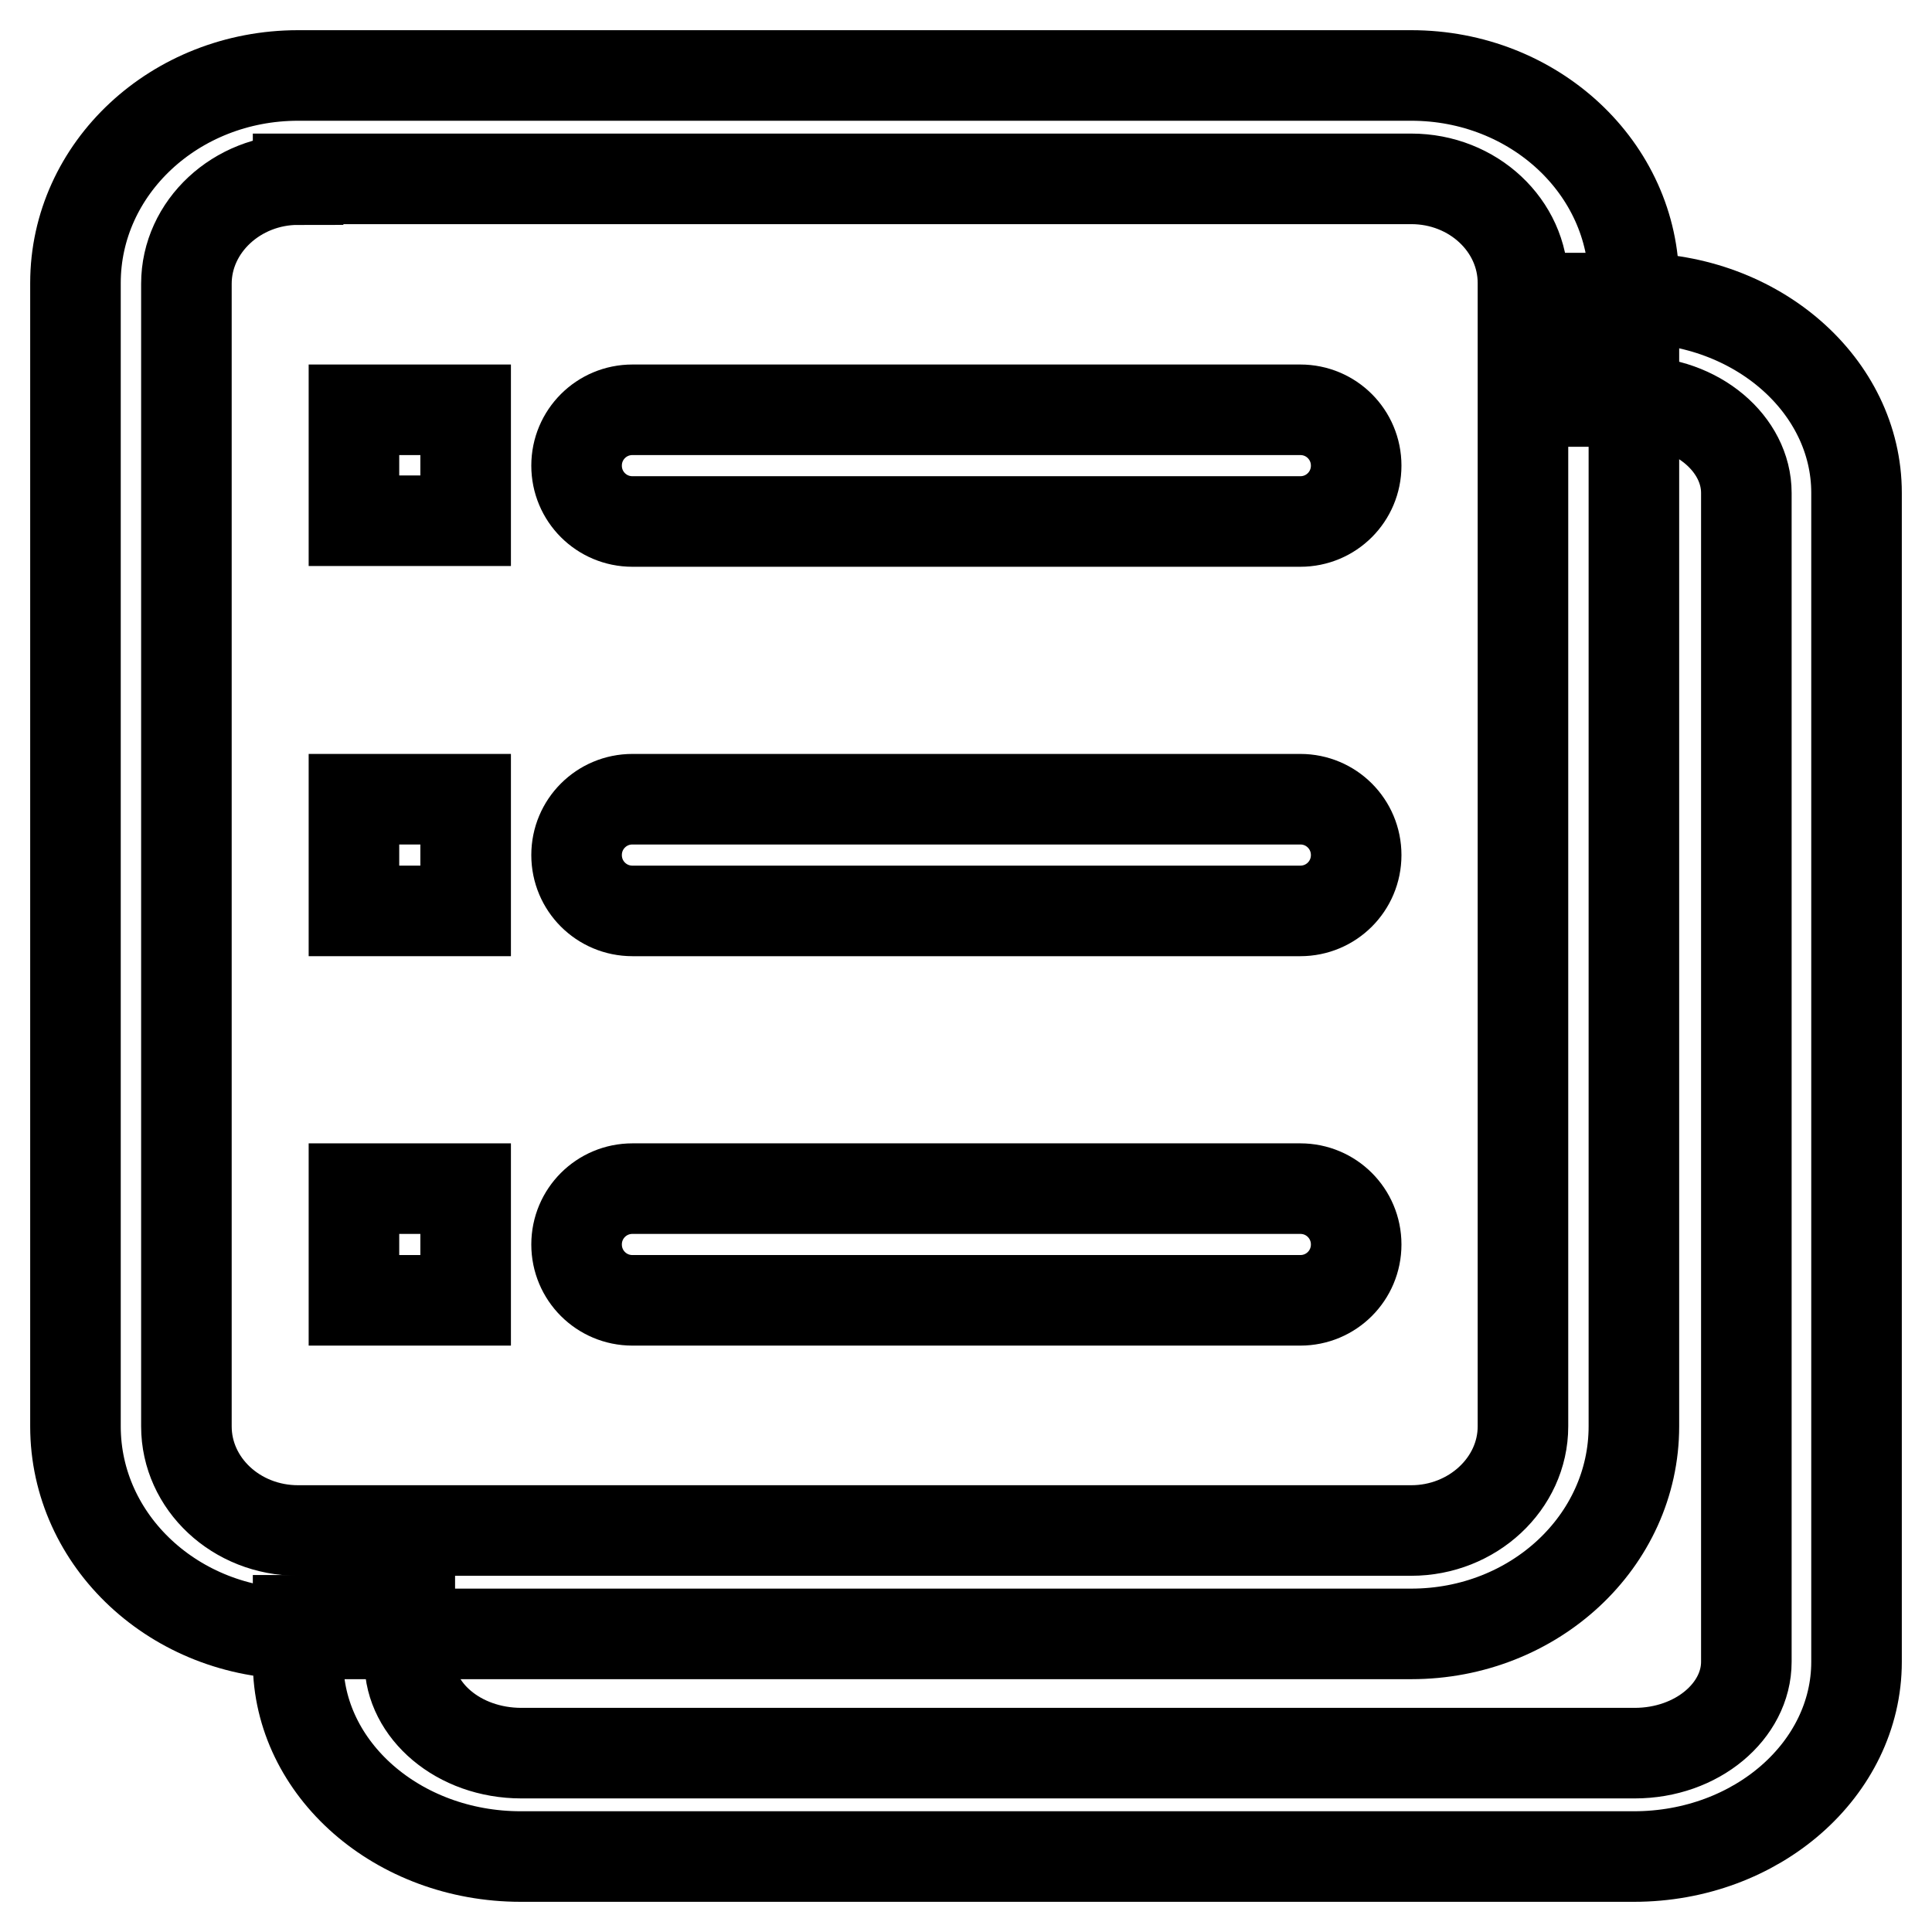
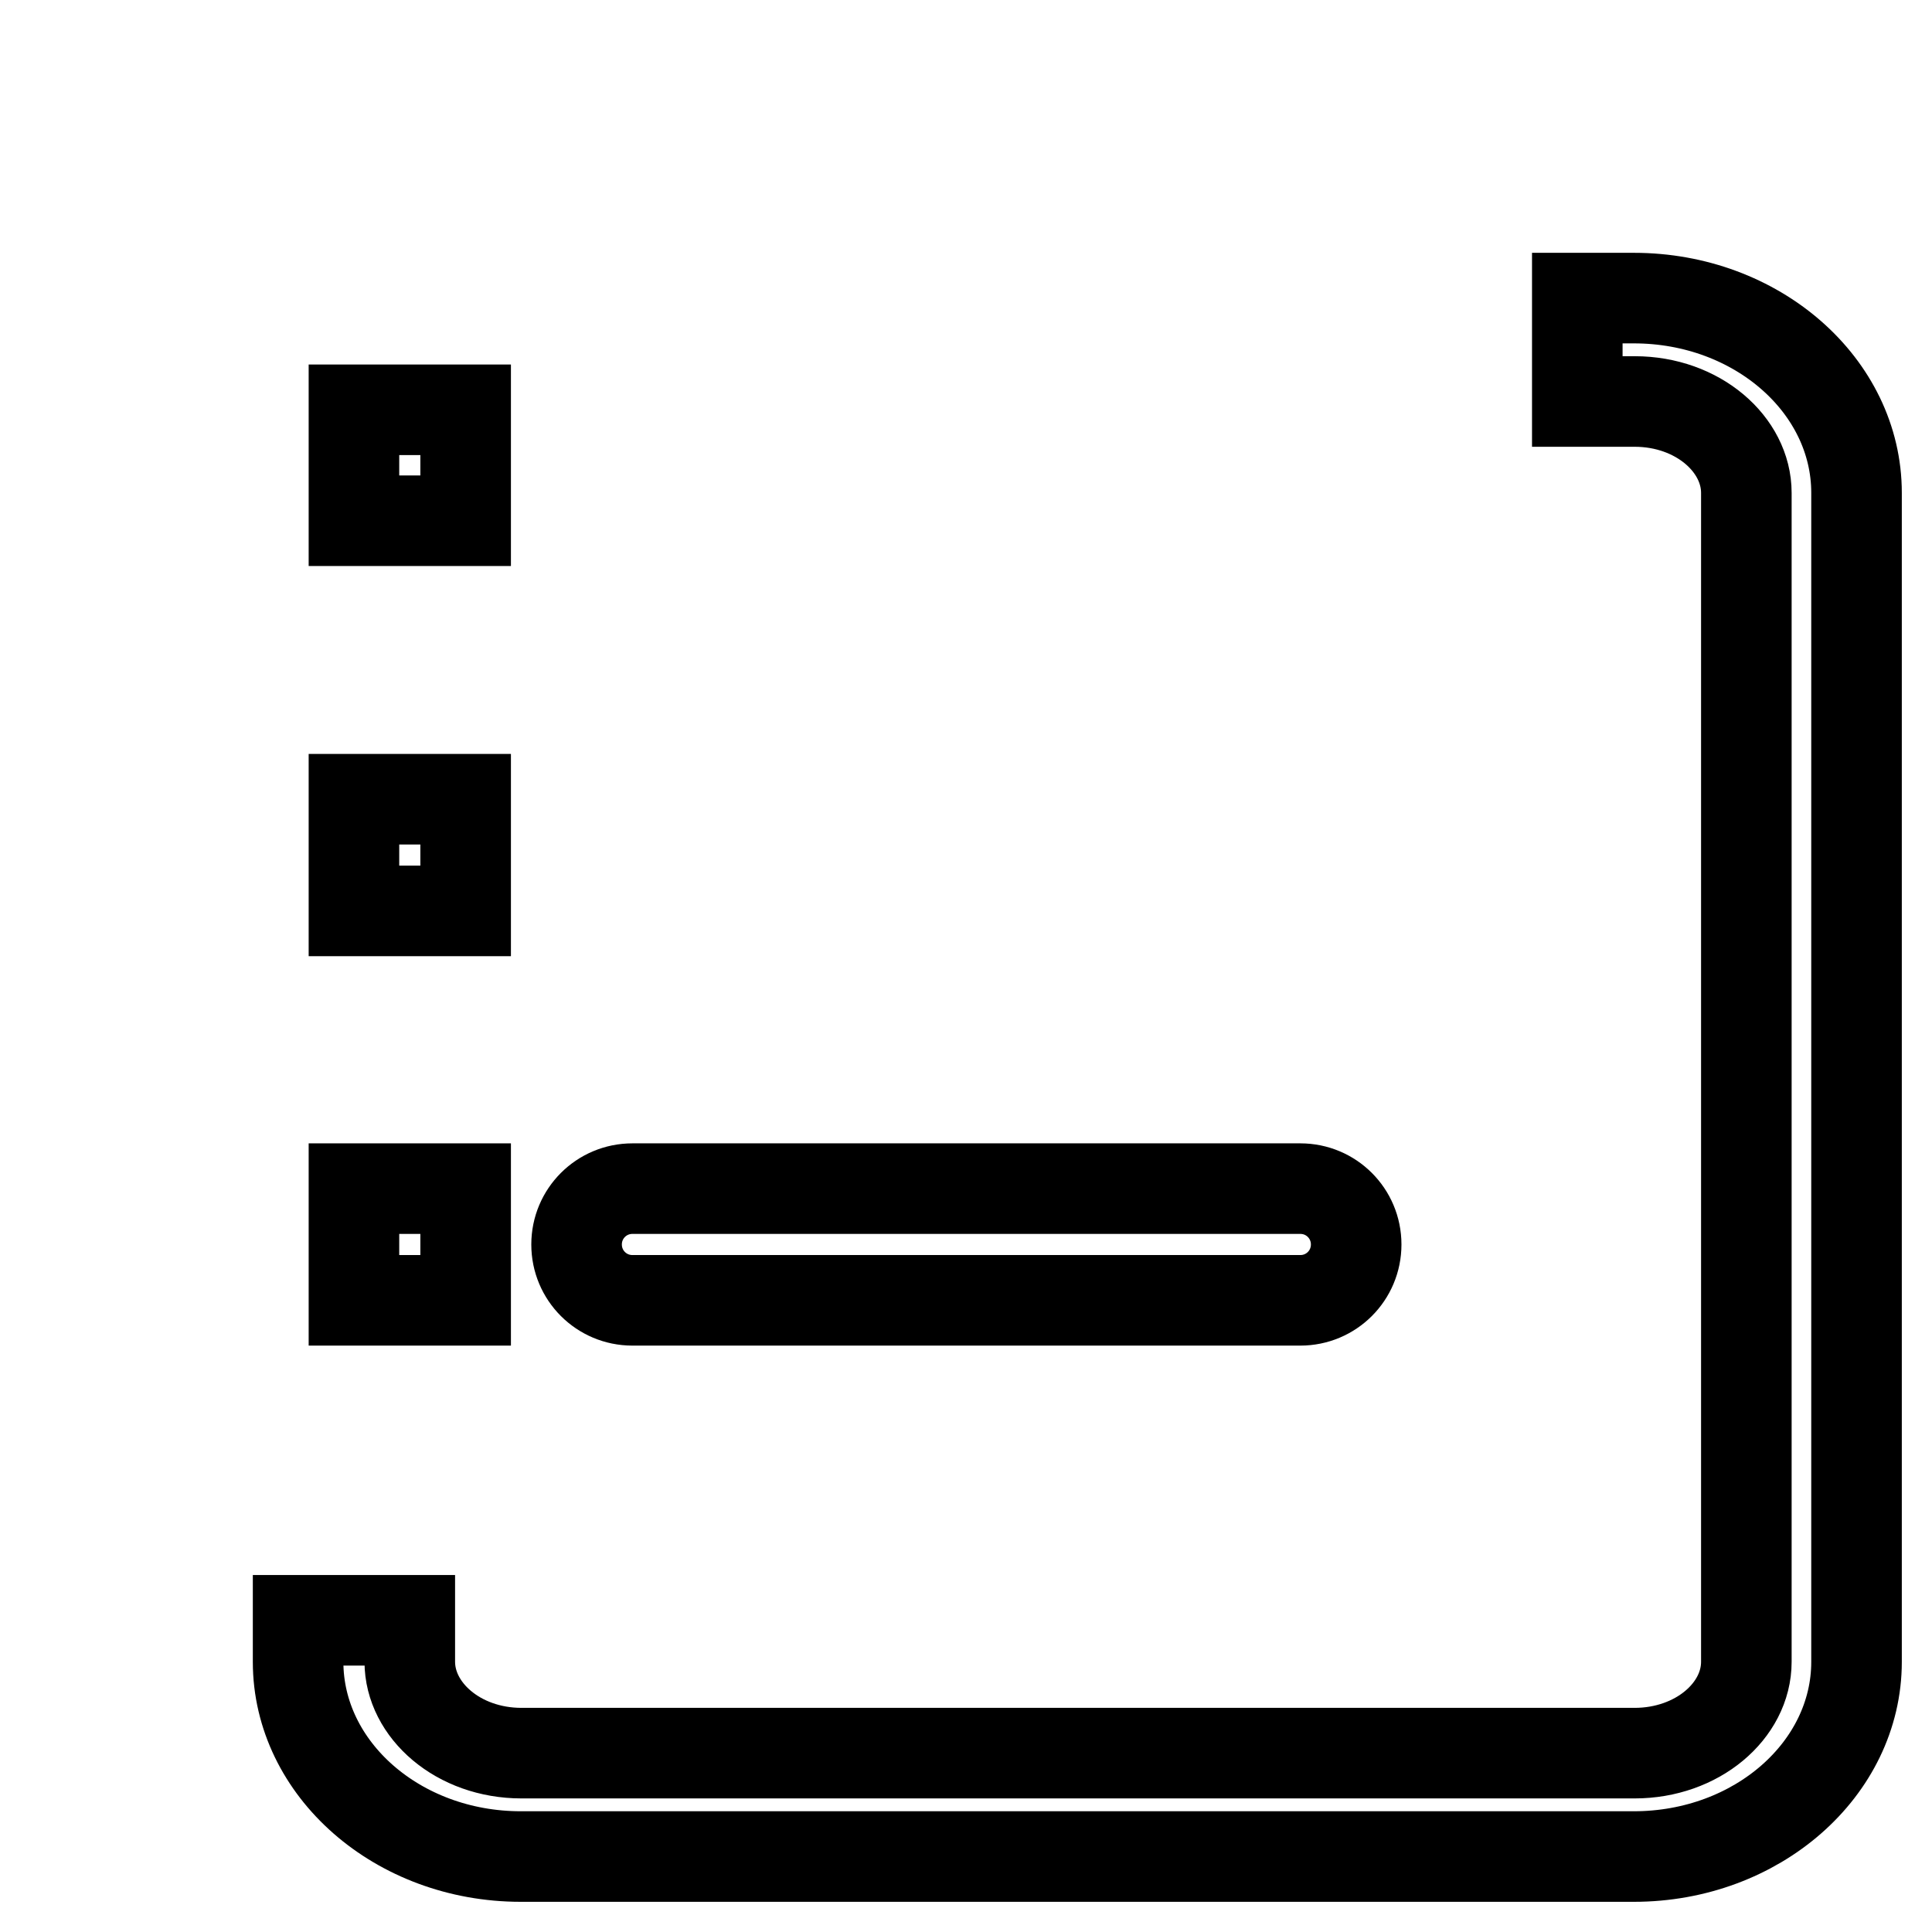
<svg xmlns="http://www.w3.org/2000/svg" version="1.1" x="0px" y="0px" viewBox="0 0 256 256" enable-background="new 0 0 256 256" xml:space="preserve">
  <g>
    <path stroke-width="12" fill-opacity="0" stroke="#000000" d="M39.5,214.7h14.8v5.5c0,6.4,6.4,12.1,14.8,12.1h147.5c8.3,0,14.8-5.6,14.8-12.1V65.3 c0-6.4-6.4-12.1-14.8-12.1H209V39.5h7.5c16.3,0,29.5,11.6,29.5,25.8v154.9c0,14.2-13.2,25.8-29.5,25.8H69 c-16.3,0-29.5-11.6-29.5-25.8V214.7z M39.5,214.7h14.8v5.5c0,6.4,6.4,12.1,14.8,12.1h147.5c8.3,0,14.8-5.6,14.8-12.1V65.3 c0-6.4-6.4-12.1-14.8-12.1H209V39.5h7.5c16.3,0,29.5,11.6,29.5,25.8v154.9c0,14.2-13.2,25.8-29.5,25.8H69 c-16.3,0-29.5-11.6-29.5-25.8V214.7z" />
-     <path stroke-width="12" fill-opacity="0" stroke="#000000" d="M39.5,23.8c-8.1,0-14.8,6.2-14.8,13.8V189c0,7.6,6.6,13.8,14.8,13.8H187c8.1,0,14.8-6.2,14.8-13.8V37.5 c0-7.6-6.6-13.8-14.8-13.8H39.5z M39.5,10H187c16.3,0,29.5,12.3,29.5,27.5V189c0,15.2-13.2,27.5-29.5,27.5H39.5 C23.2,216.5,10,204.2,10,189V37.5C10,22.3,23.2,10,39.5,10z" />
-     <path stroke-width="12" fill-opacity="0" stroke="#000000" d="M172.3,54.3c4.1,0,7.4,3.3,7.4,7.4s-3.3,7.4-7.4,7.4H83.8c-4.1,0-7.4-3.3-7.4-7.4s3.3-7.4,7.4-7.4H172.3z" />
    <path stroke-width="12" fill-opacity="0" stroke="#000000" d="M46.9,54.3h14.8V69H46.9V54.3z" />
    <path stroke-width="12" fill-opacity="0" stroke="#000000" d="M172.3,157.5c4.1,0,7.4,3.3,7.4,7.4s-3.3,7.4-7.4,7.4H83.8c-4.1,0-7.4-3.3-7.4-7.4s3.3-7.4,7.4-7.4H172.3z" />
    <path stroke-width="12" fill-opacity="0" stroke="#000000" d="M46.9,157.5h14.8v14.8H46.9V157.5z" />
-     <path stroke-width="12" fill-opacity="0" stroke="#000000" d="M172.3,105.9c4.1,0,7.4,3.3,7.4,7.4s-3.3,7.4-7.4,7.4H83.8c-4.1,0-7.4-3.3-7.4-7.4s3.3-7.4,7.4-7.4H172.3z" />
-     <path stroke-width="12" fill-opacity="0" stroke="#000000" d="M46.9,105.9h14.8v14.8H46.9V105.9z" />
+     <path stroke-width="12" fill-opacity="0" stroke="#000000" d="M46.9,105.9h14.8v14.8H46.9z" />
  </g>
</svg>